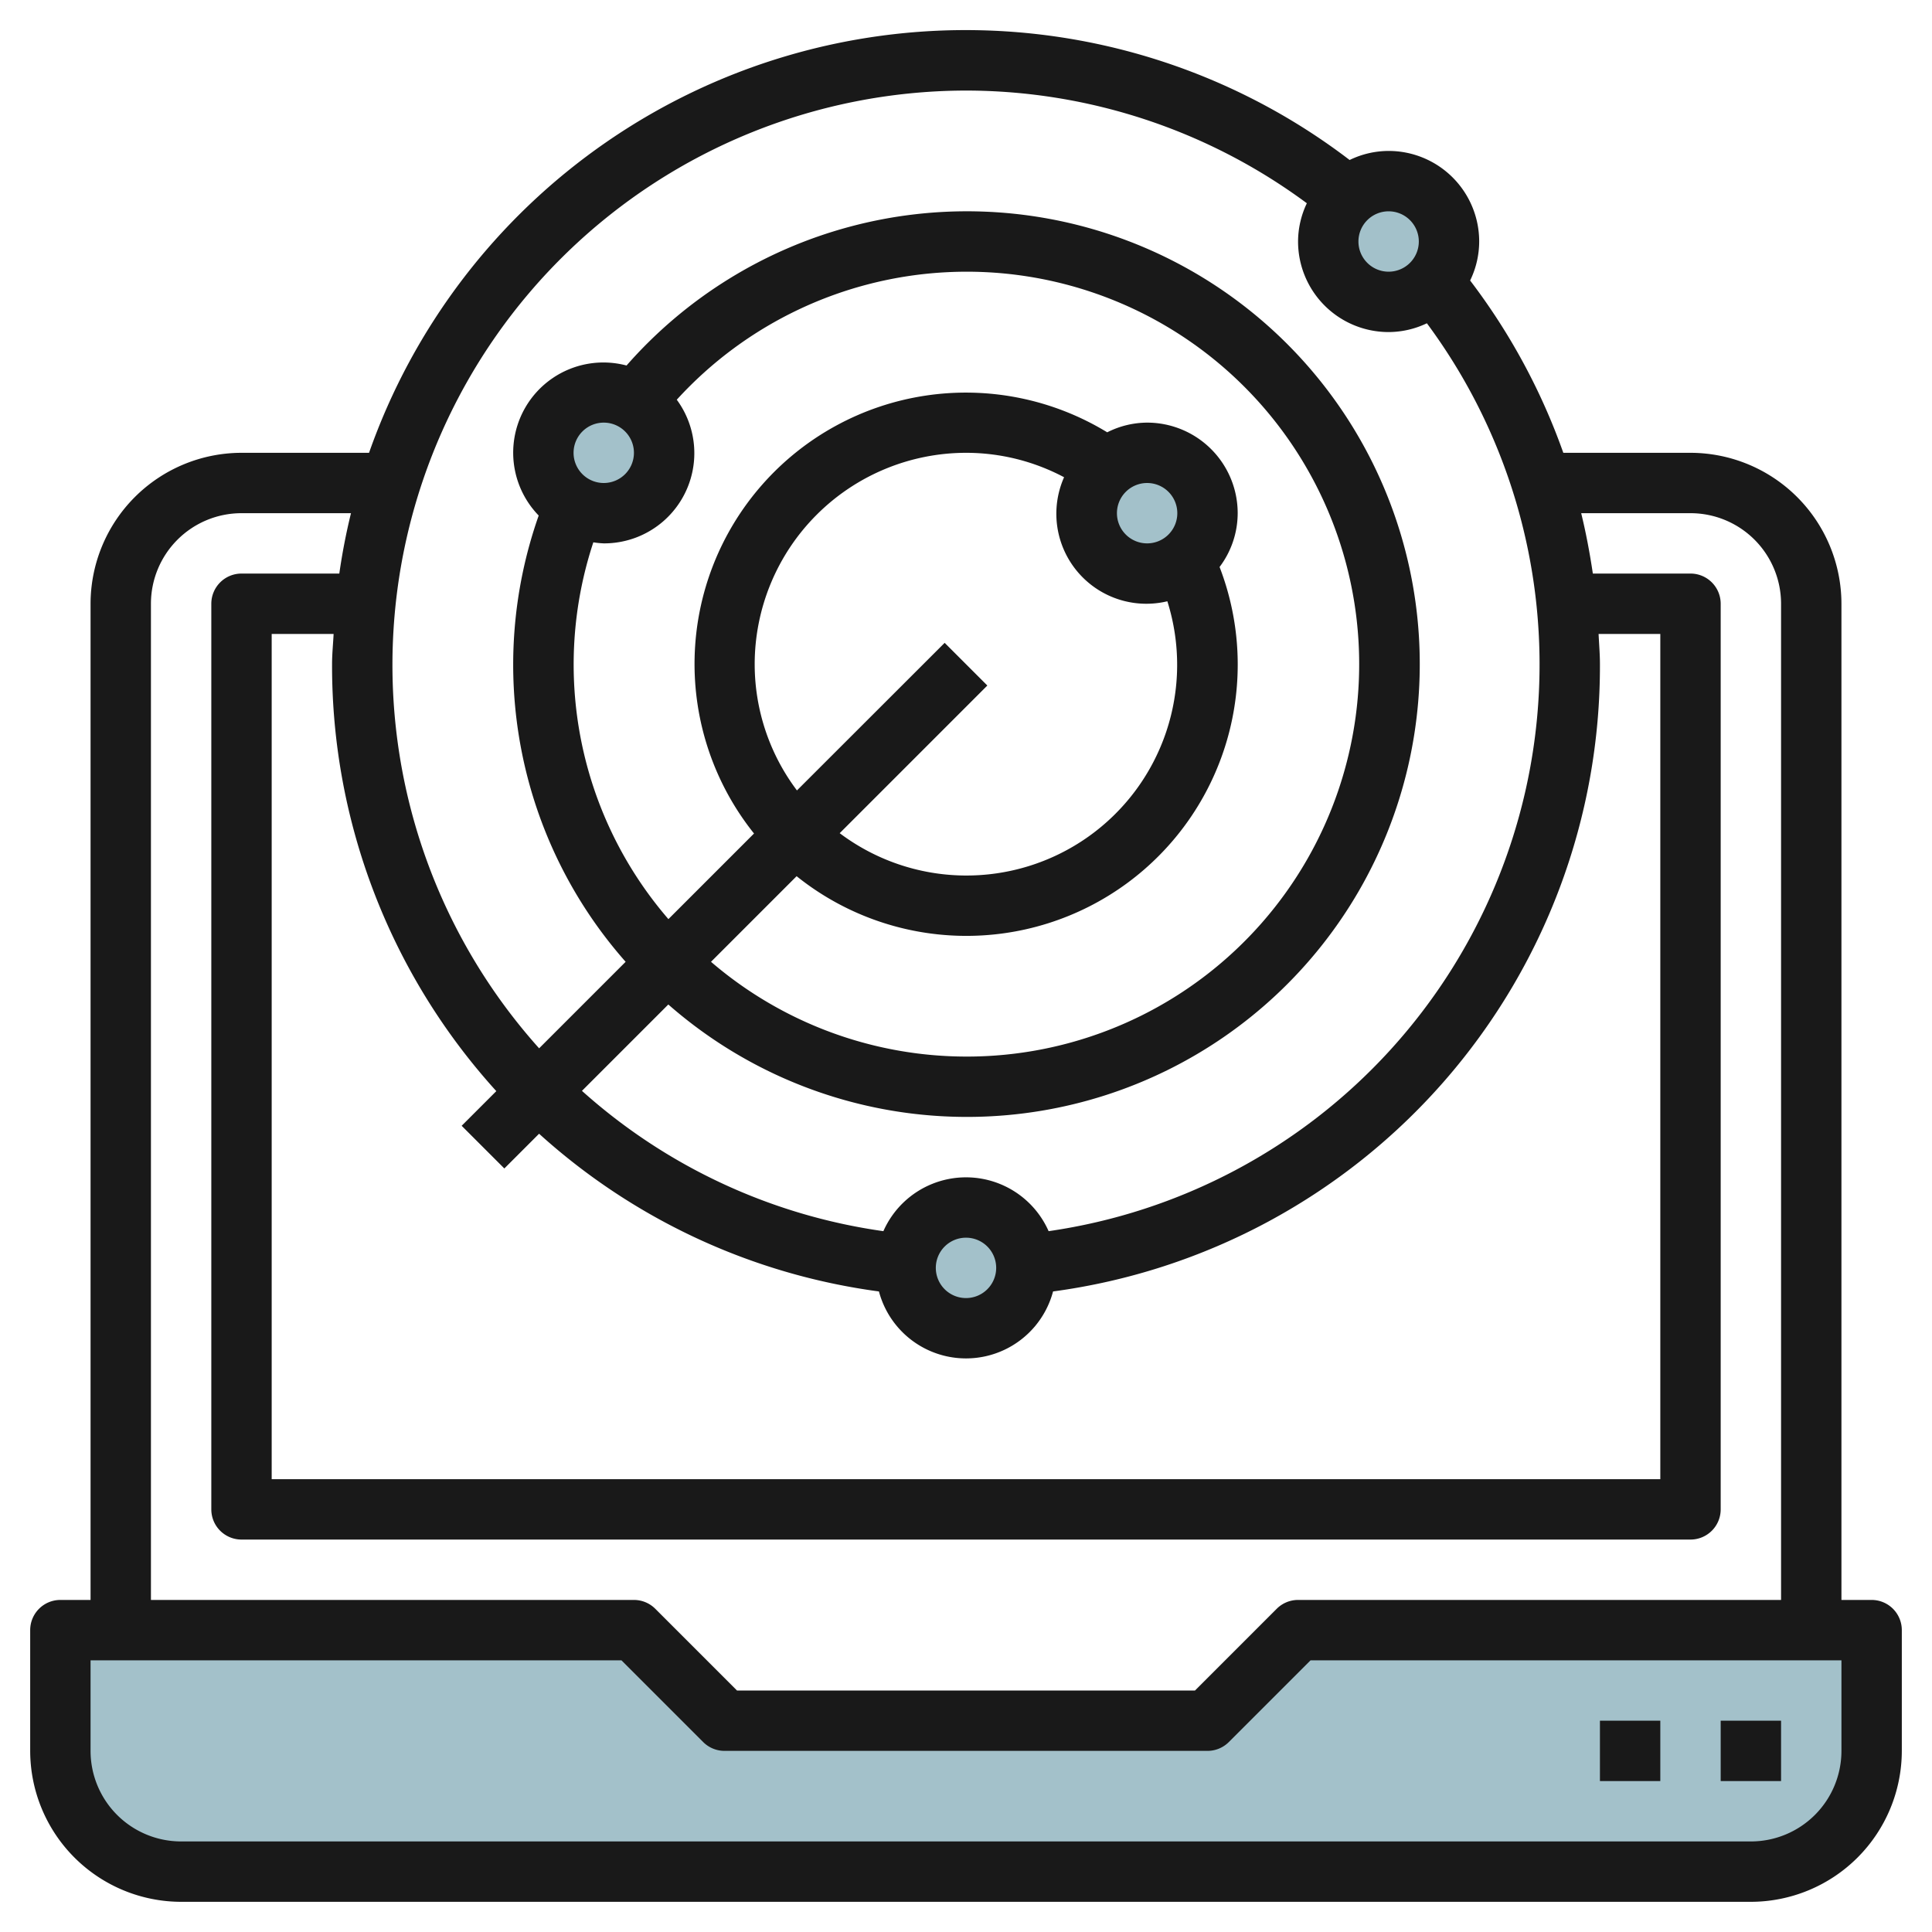
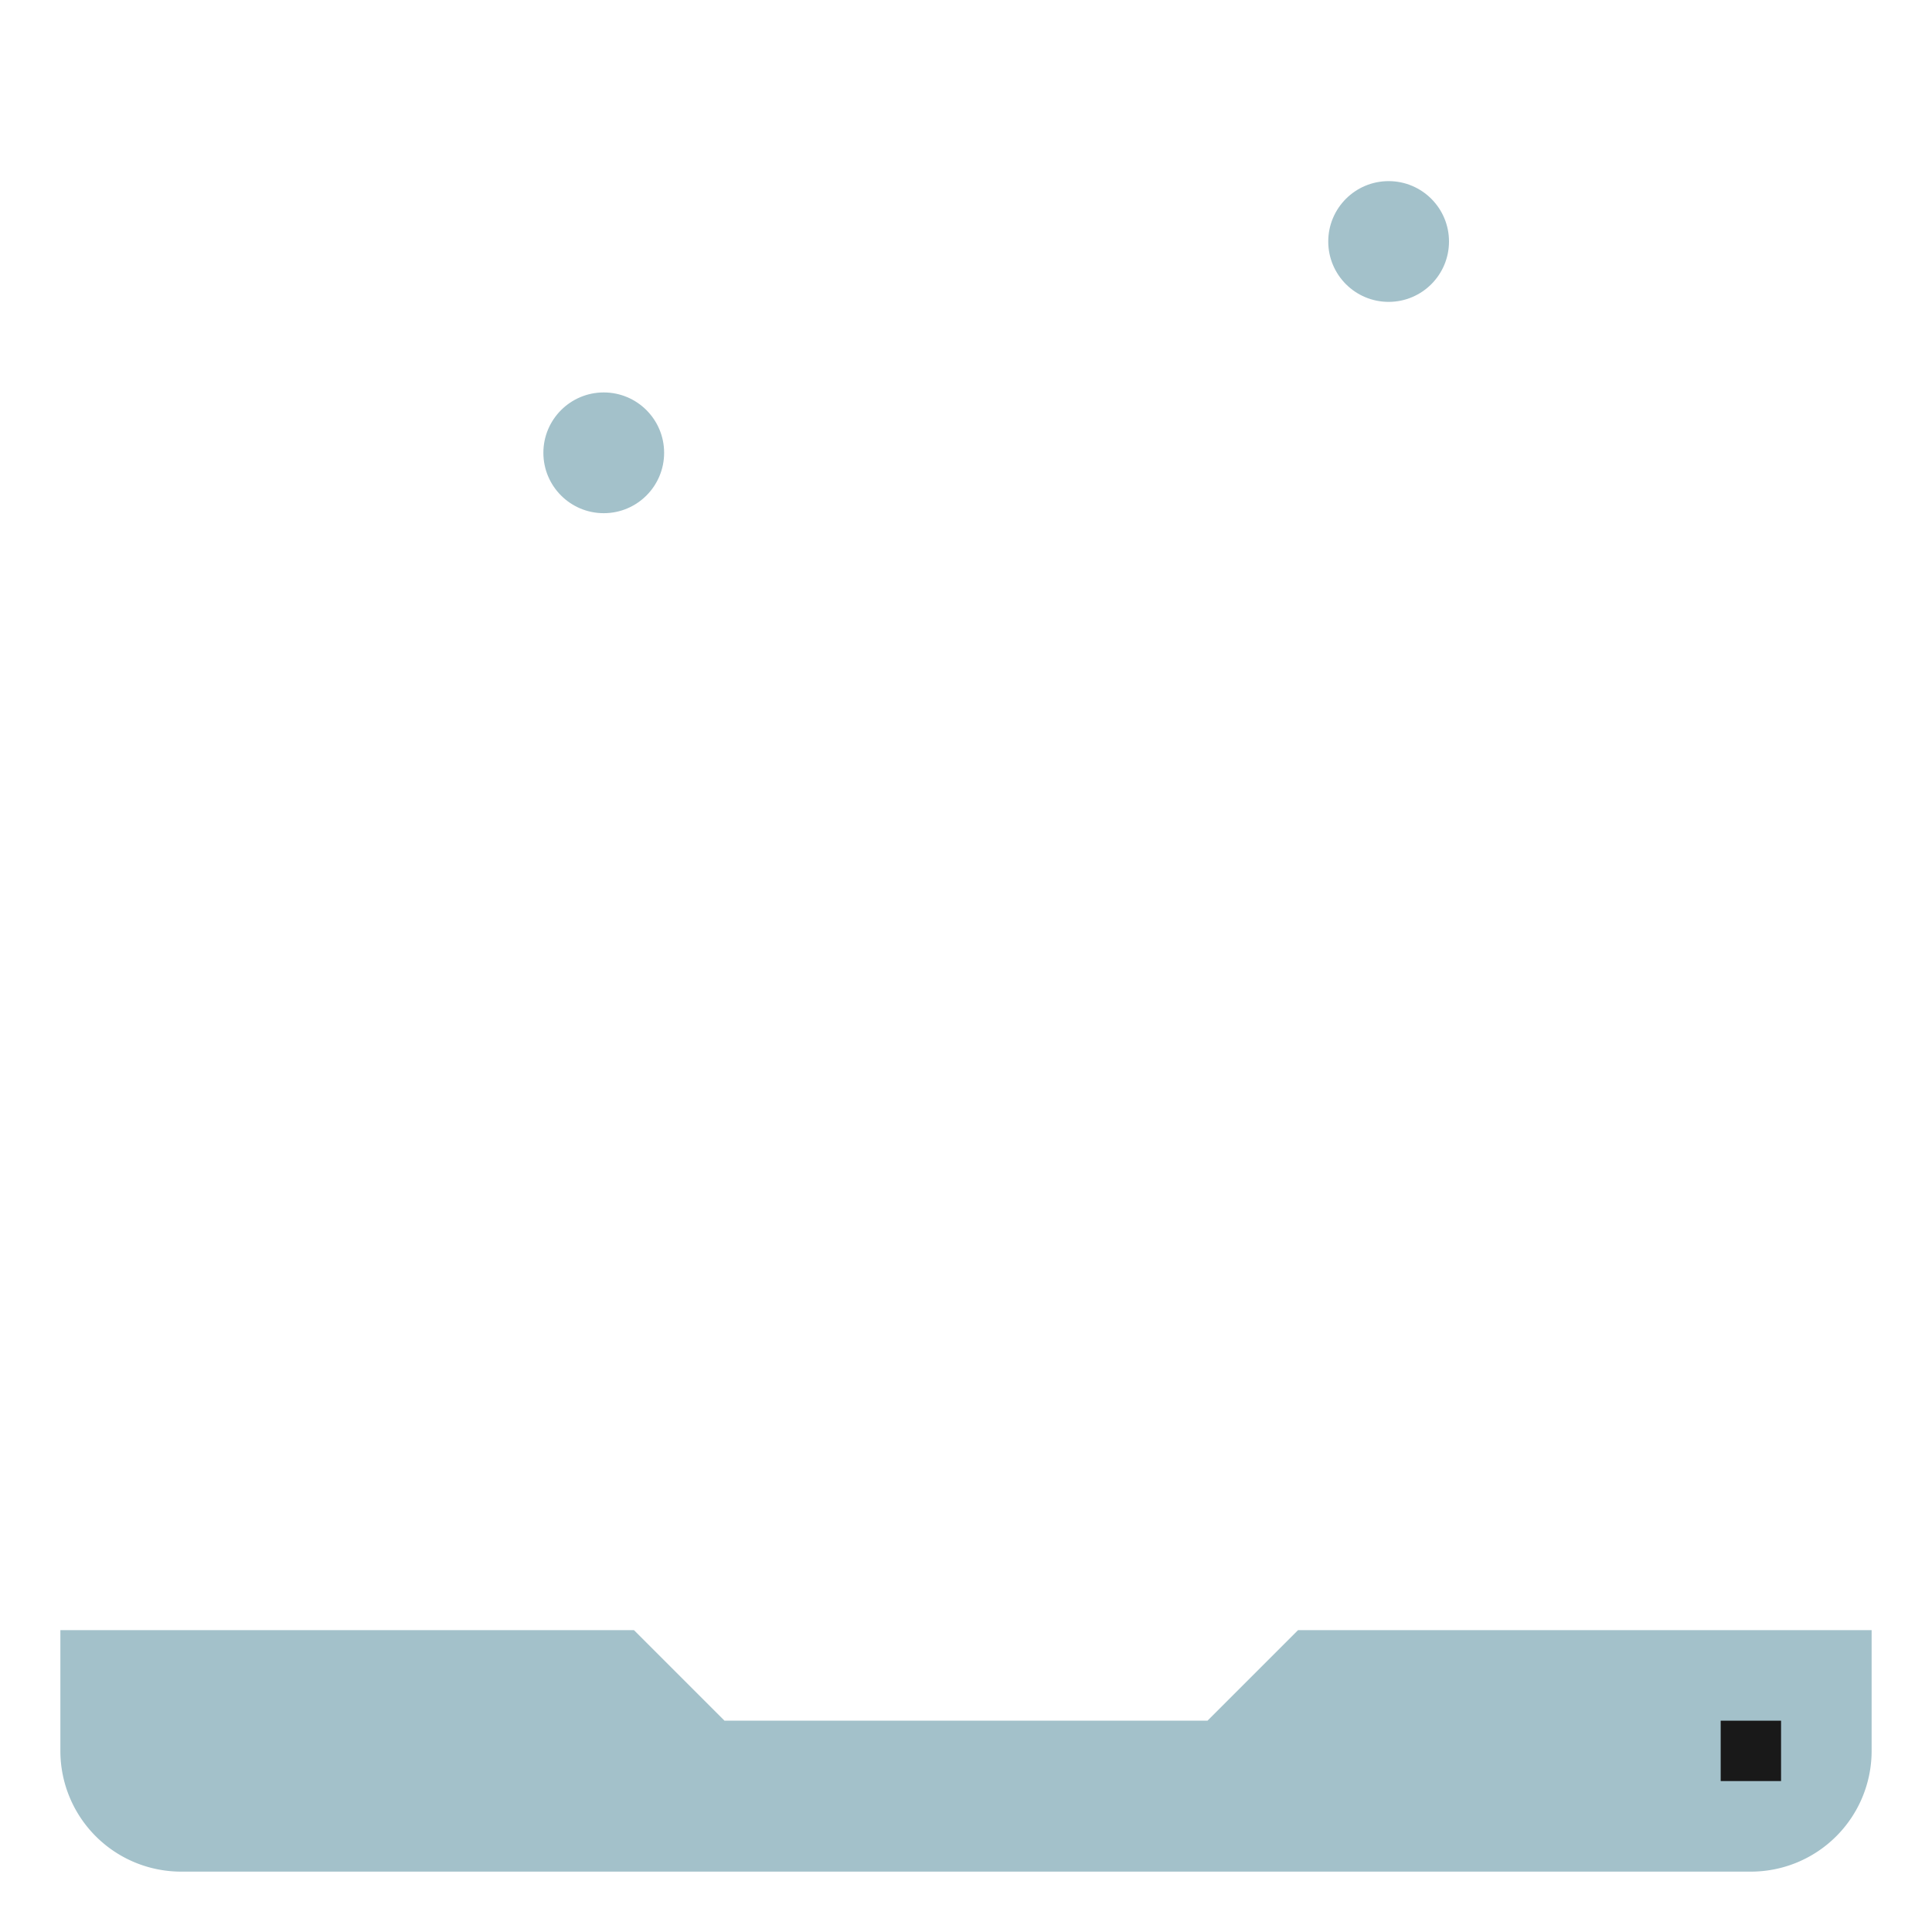
<svg xmlns="http://www.w3.org/2000/svg" id="Layer_3" height="512" viewBox="0 0 64 64" width="512" data-name="Layer 3">
  <g fill="#a3c1ca">
    <path d="m62 54v4a4 4 0 0 1 -4 4h-52a4 4 0 0 1 -4-4v-4h19l3 3h16l3-3z" />
-     <circle cx="38" cy="17" r="2" />
    <circle cx="20" cy="15" r="2" />
-     <circle cx="32" cy="42" r="2" />
    <circle cx="46" cy="8" r="2" />
  </g>
-   <path d="m62 53h-1v-33a5.006 5.006 0 0 0 -5-5h-4.213a20.963 20.963 0 0 0 -3.087-5.708 2.966 2.966 0 0 0 .3-1.292 3 3 0 0 0 -3-3 2.966 2.966 0 0 0 -1.292.3 20.949 20.949 0 0 0 -32.483 9.7h-4.225a5.006 5.006 0 0 0 -5 5v33h-1a1 1 0 0 0 -1 1v4a5.006 5.006 0 0 0 5 5h52a5.006 5.006 0 0 0 5-5v-4a1 1 0 0 0 -1-1zm-45.559-16.855-1.148 1.148 1.414 1.414 1.151-1.151a20.892 20.892 0 0 0 11.258 5.225 2.984 2.984 0 0 0 5.768 0 20.9 20.9 0 0 0 18.116-20.781c0-.335-.029-.667-.045-1h2.045v28h-46v-28h2.051c-.016.334-.051.662-.051 1a20.961 20.961 0 0 0 5.441 14.145zm14.559 5.855a1 1 0 1 1 1 1 1 1 0 0 1 -1-1zm16-34a1 1 0 1 1 -1-1 1 1 0 0 1 1 1zm-15-5a18.994 18.994 0 0 1 11.291 3.733 2.96 2.96 0 0 0 -.291 1.267 3 3 0 0 0 3 3 2.96 2.96 0 0 0 1.267-.291 18.969 18.969 0 0 1 -12.53 30.075 2.992 2.992 0 0 0 -5.474 0 18.9 18.9 0 0 1 -9.985-4.648l2.861-2.861a15 15 0 1 0 -1.384-21.167 2.988 2.988 0 0 0 -2.91 4.97 14.866 14.866 0 0 0 2.88 14.783l-2.866 2.866a19.027 19.027 0 0 1 14.141-31.727zm-11 12a1 1 0 1 1 -1-1 1 1 0 0 1 1 1zm-1.348 2.965a3.06 3.06 0 0 0 .348.035 2.988 2.988 0 0 0 2.419-4.759 13 13 0 1 1 1.134 18.62l2.836-2.836a8.988 8.988 0 0 0 14.011-10.243 2.965 2.965 0 0 0 .6-1.782 3 3 0 0 0 -3-3 2.955 2.955 0 0 0 -1.322.321 8.989 8.989 0 0 0 -11.7 13.29l-2.836 2.836a12.9 12.9 0 0 1 -2.487-12.482zm5.348 4.035a7.008 7.008 0 0 1 7-7 6.92 6.92 0 0 1 3.249.809 2.982 2.982 0 0 0 3.421 4.109 6.981 6.981 0 0 1 -10.854 7.682l4.891-4.891-1.414-1.414-4.893 4.889a6.953 6.953 0 0 1 -1.4-4.184zm13-4a1 1 0 1 1 1-1 1 1 0 0 1 -1 1zm-33 2a3 3 0 0 1 3-3h3.627q-.242.984-.387 2h-3.24a1 1 0 0 0 -1 1v30a1 1 0 0 0 1 1h48a1 1 0 0 0 1-1v-30a1 1 0 0 0 -1-1h-3.235c-.1-.674-.225-1.341-.386-2h3.621a3 3 0 0 1 3 3v33h-16a1 1 0 0 0 -.707.293l-2.707 2.707h-15.172l-2.707-2.707a1 1 0 0 0 -.707-.293h-16zm56 38a3 3 0 0 1 -3 3h-52a3 3 0 0 1 -3-3v-3h17.586l2.707 2.707a1 1 0 0 0 .707.293h16a1 1 0 0 0 .707-.293l2.707-2.707h17.586z" fill="#191919" />
  <path d="m57 57h2v2h-2z" fill="#191919" />
-   <path d="m53 57h2v2h-2z" fill="#191919" />
</svg>